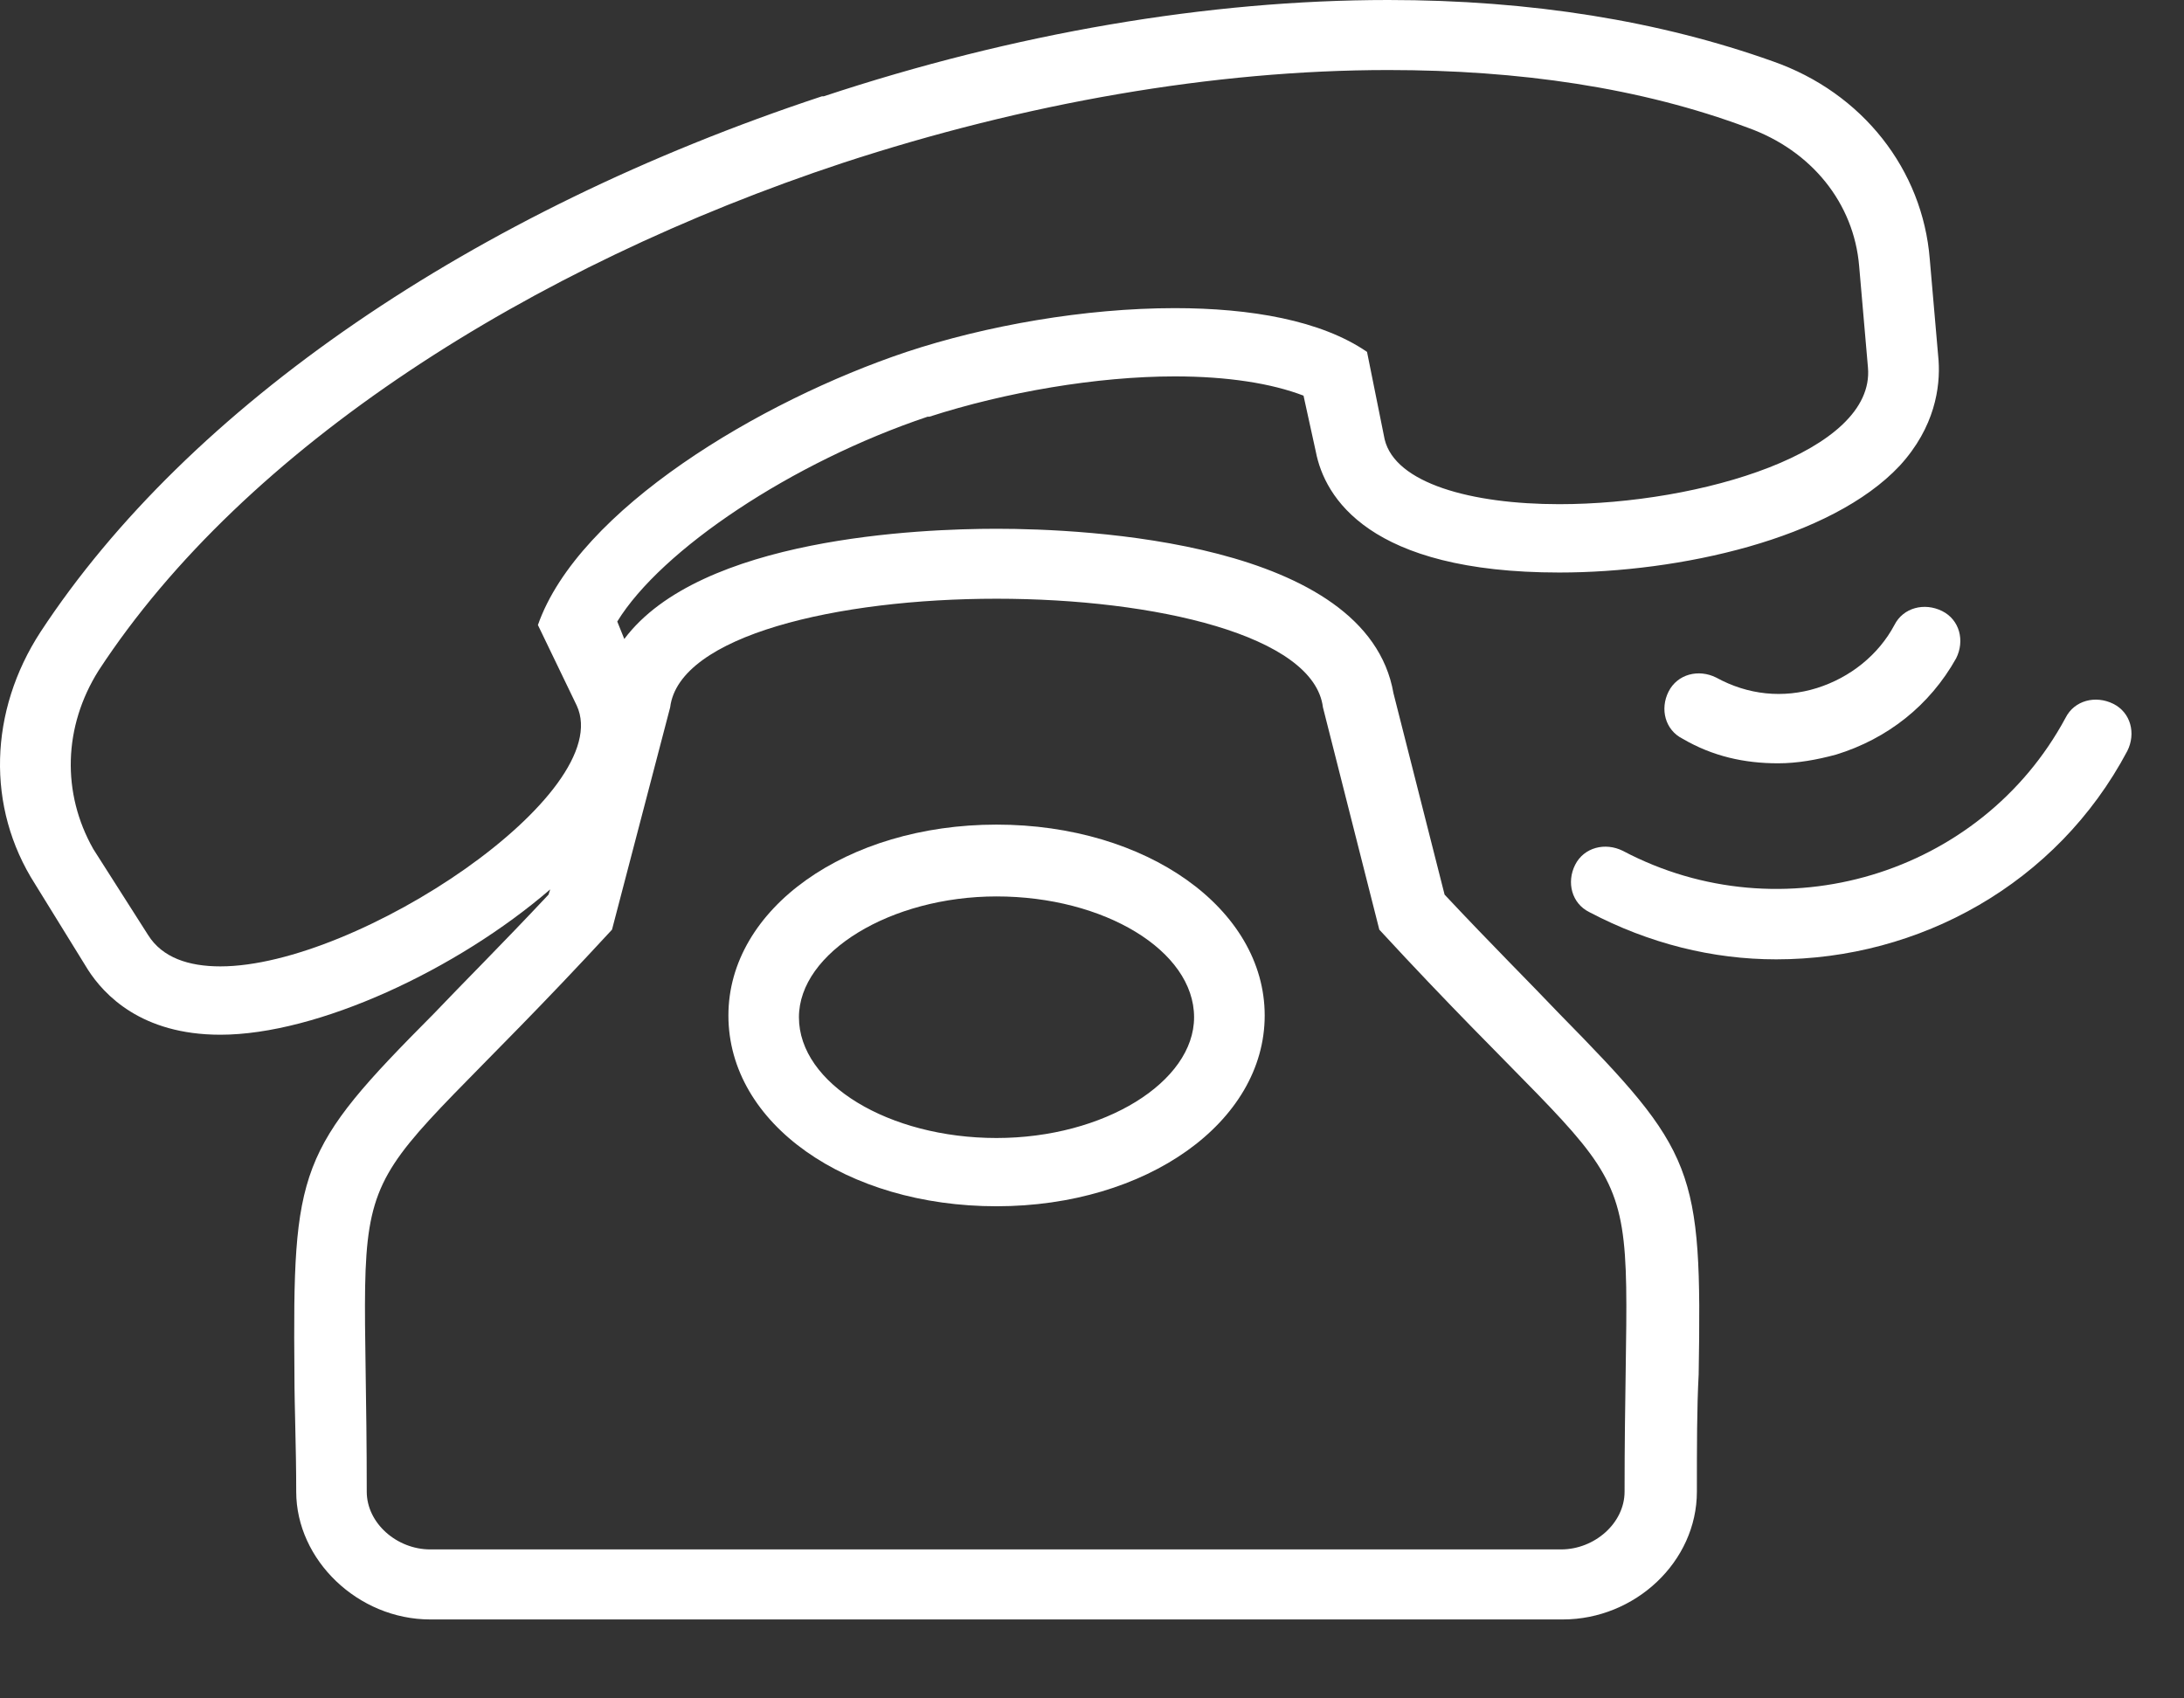
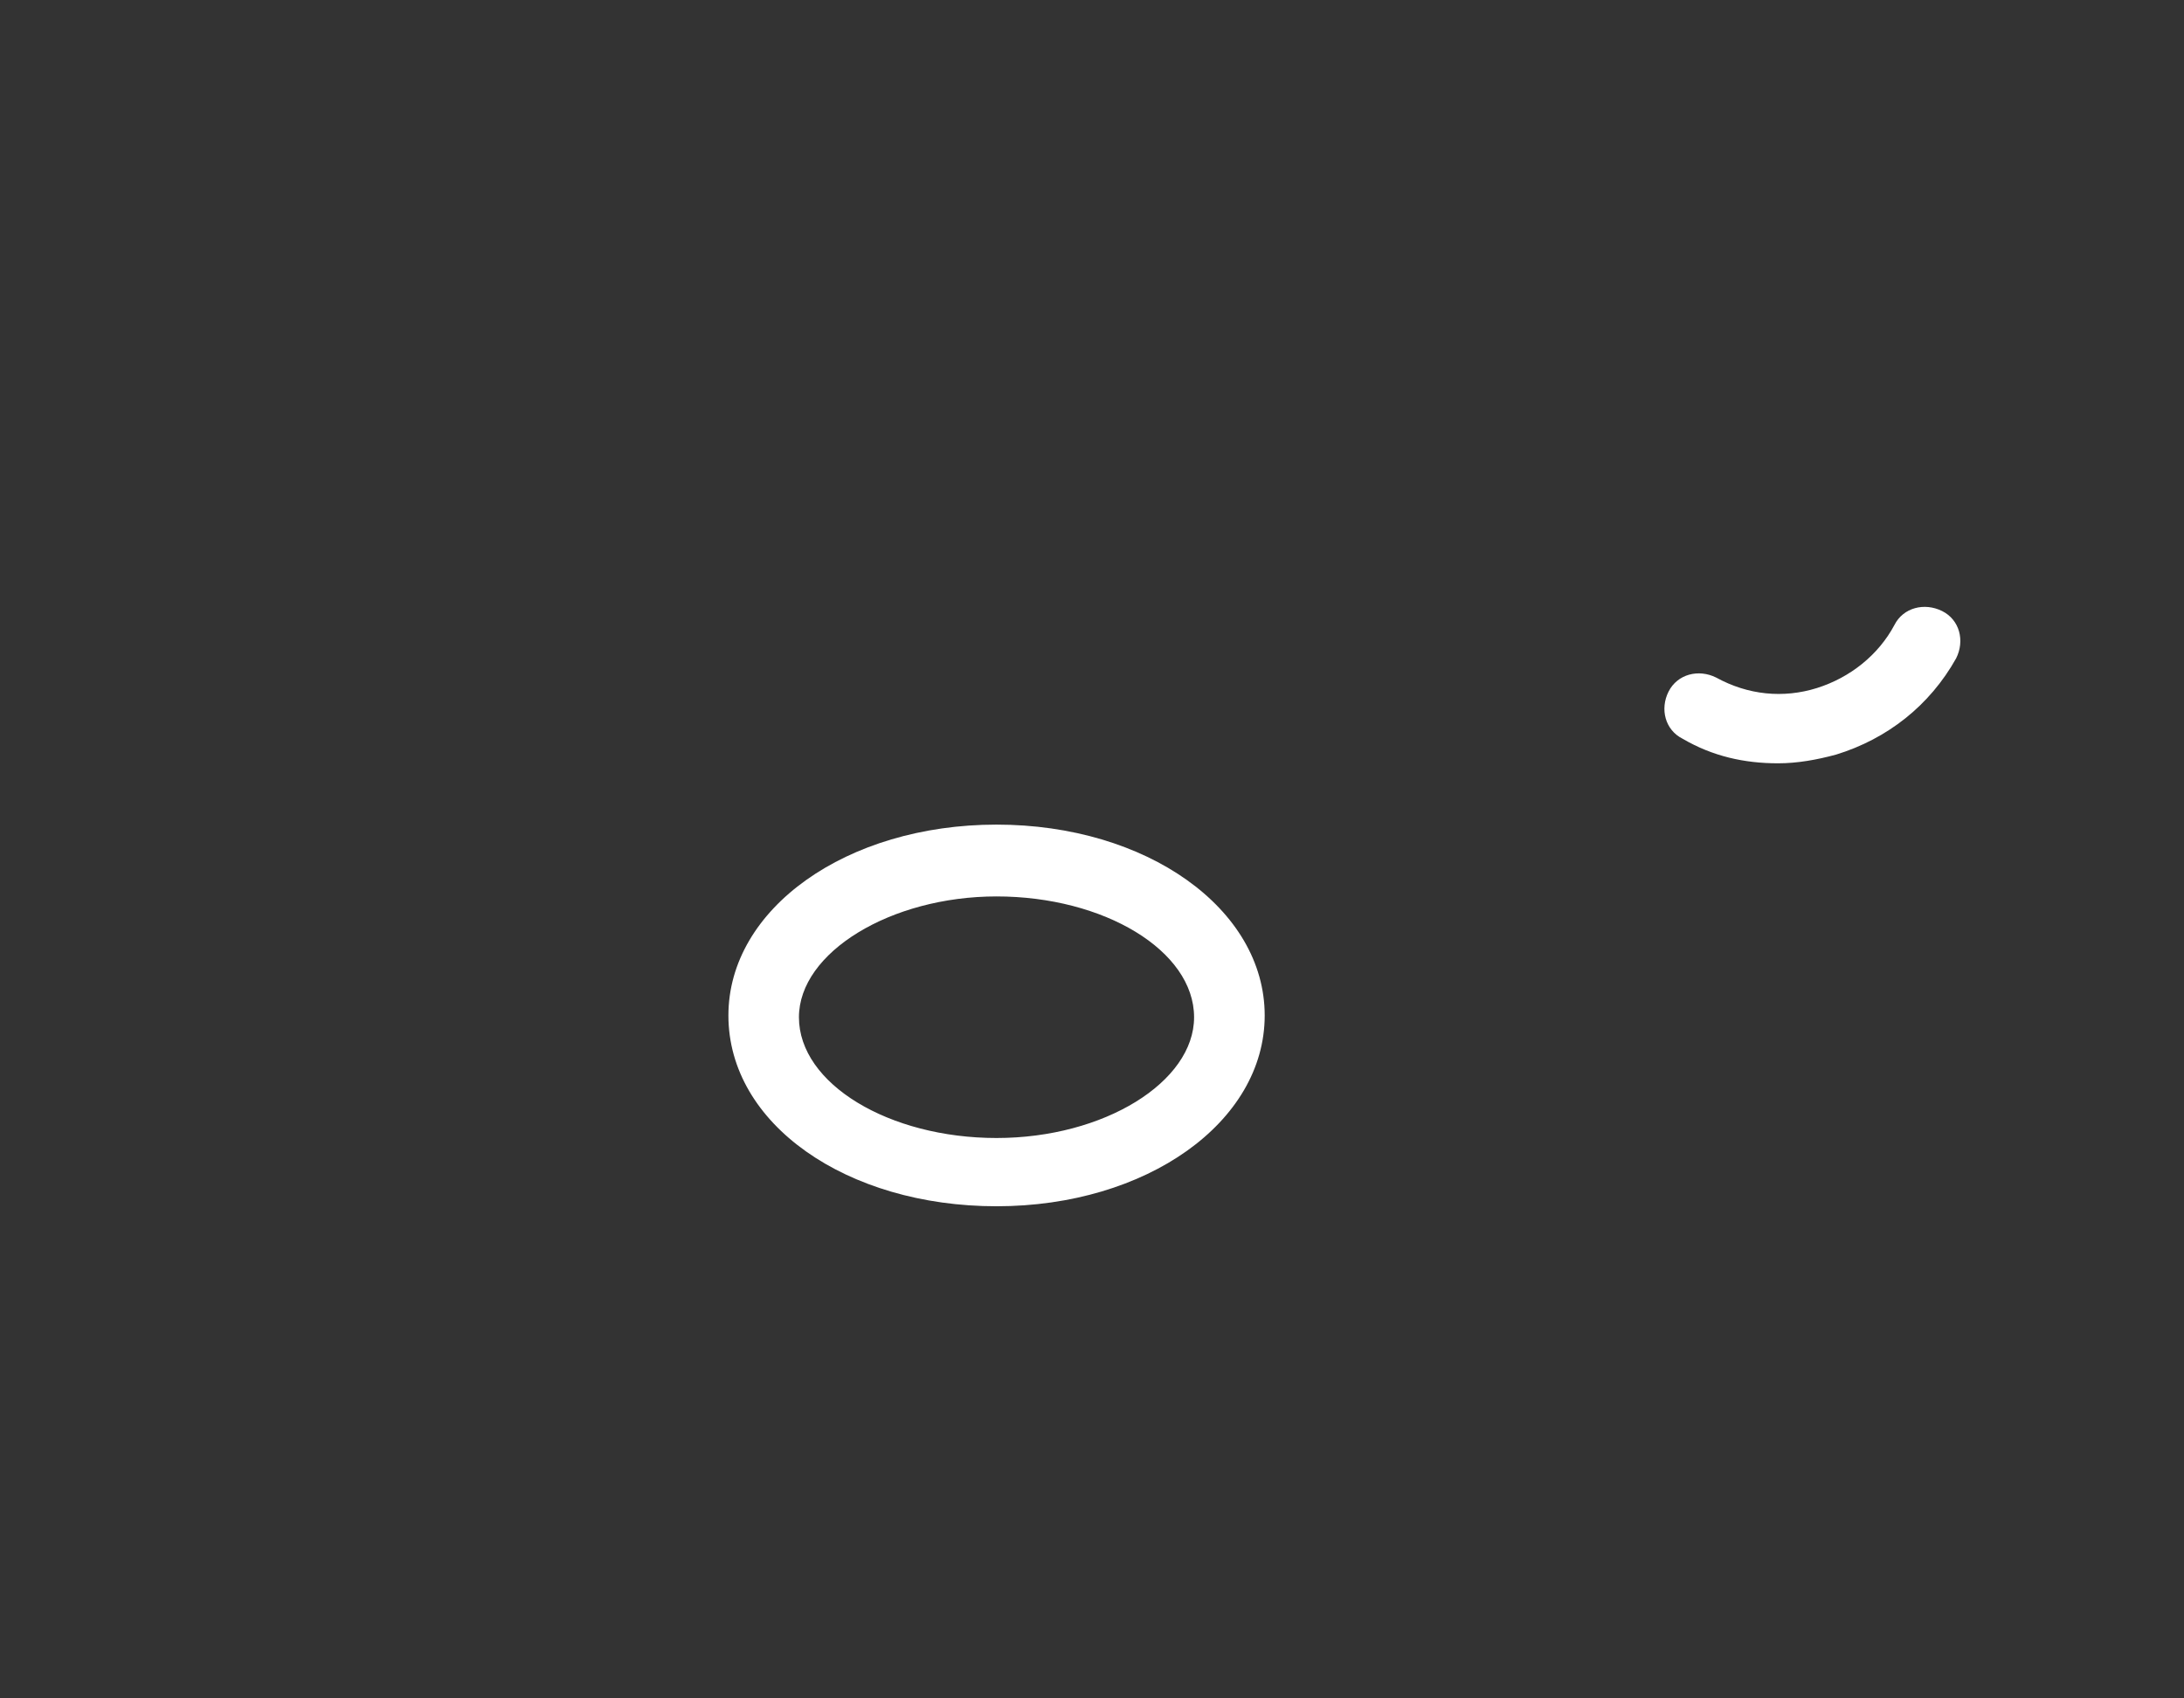
<svg xmlns="http://www.w3.org/2000/svg" width="27" height="21" viewBox="0 0 27 21" fill="none">
  <rect x="0" y="0" width="27" height="21" fill="#333333" stroke="none" />
-   <path d="M20.062 10.52C19.844 10.412 19.582 10.477 19.473 10.693C19.364 10.91 19.43 11.17 19.648 11.278C20.389 11.668 21.174 11.862 21.959 11.862C23.726 11.862 25.427 10.931 26.299 9.286C26.408 9.07 26.343 8.81 26.125 8.702C25.907 8.594 25.645 8.659 25.536 8.875C24.489 10.823 22.025 11.559 20.062 10.52Z" fill="white" />
  <path d="M21.981 9.438C22.221 9.438 22.46 9.395 22.7 9.33C23.333 9.135 23.856 8.724 24.183 8.14C24.292 7.923 24.227 7.663 24.009 7.555C23.791 7.447 23.529 7.512 23.42 7.728C23.224 8.096 22.875 8.378 22.46 8.508C22.046 8.637 21.61 8.594 21.217 8.378C20.999 8.269 20.738 8.334 20.628 8.551C20.519 8.767 20.585 9.027 20.803 9.135C21.174 9.352 21.566 9.438 21.981 9.438Z" fill="white" />
-   <path d="M2.724 12.794C3.924 12.794 5.647 11.993 6.802 10.997L6.781 11.062C6.192 11.69 5.734 12.144 5.363 12.534C3.684 14.222 3.618 14.439 3.64 16.993C3.64 17.404 3.662 17.881 3.662 18.444C3.662 19.288 4.425 20.024 5.319 20.024H12.32H19.32C20.215 20.024 20.978 19.309 20.978 18.444C20.978 17.881 20.978 17.404 21 16.993C21.043 14.439 20.956 14.244 19.277 12.534C18.906 12.144 18.448 11.69 17.859 11.062L17.227 8.572C16.9 6.689 13.41 6.538 12.32 6.538C11.382 6.538 8.656 6.646 7.718 7.901L7.631 7.685C8.176 6.797 9.79 5.715 11.469 5.152H11.491C12.429 4.849 13.563 4.654 14.523 4.654C15.177 4.654 15.722 4.741 16.115 4.892L16.267 5.585C16.376 6.148 16.922 7.079 19.277 7.079C20.76 7.079 22.635 6.667 23.486 5.758C23.922 5.282 23.988 4.784 23.966 4.459L23.857 3.204C23.769 2.1 23.028 1.147 21.916 0.758C20.52 0.26 18.928 0 17.162 0C14.937 0 12.538 0.411 10.183 1.191H10.161C5.843 2.619 2.332 5.022 0.5 7.815C-0.133 8.789 -0.176 9.979 0.434 10.932L1.089 11.993C1.285 12.296 1.743 12.794 2.724 12.794ZM1.219 8.291C3.03 5.52 6.563 3.29 10.423 2.013C12.669 1.277 15.002 0.866 17.162 0.866C18.775 0.866 20.28 1.082 21.61 1.58C22.395 1.862 22.919 2.511 22.984 3.29L23.093 4.546C23.181 5.585 21.022 6.234 19.277 6.234C18.186 6.234 17.249 5.975 17.118 5.433L16.9 4.351C16.333 3.961 15.46 3.81 14.523 3.81C13.41 3.81 12.189 4.026 11.208 4.351C9.398 4.957 7.151 6.299 6.65 7.728L7.13 8.724C7.631 9.806 4.425 11.949 2.724 11.949C2.332 11.949 2.005 11.841 1.83 11.56L1.154 10.499C0.761 9.806 0.783 8.984 1.219 8.291ZM12.32 7.403C14.283 7.403 16.245 7.858 16.355 8.746L17.052 11.495C20.564 15.305 20.084 13.746 20.084 18.444C20.084 18.833 19.713 19.158 19.299 19.158H12.32H5.319C4.905 19.158 4.534 18.833 4.534 18.444C4.534 13.746 4.055 15.305 7.566 11.495L8.285 8.746C8.394 7.858 10.357 7.403 12.32 7.403Z" fill="white" />
  <path d="M12.32 14.915C14.174 14.915 15.635 13.876 15.635 12.556C15.635 11.235 14.174 10.196 12.32 10.196C10.466 10.196 9.005 11.235 9.005 12.556C9.005 13.898 10.466 14.915 12.32 14.915ZM12.32 11.084C13.65 11.084 14.762 11.755 14.762 12.578C14.762 13.378 13.65 14.071 12.32 14.071C10.989 14.071 9.877 13.4 9.877 12.578C9.877 11.777 11.011 11.084 12.32 11.084Z" fill="white" />
</svg>